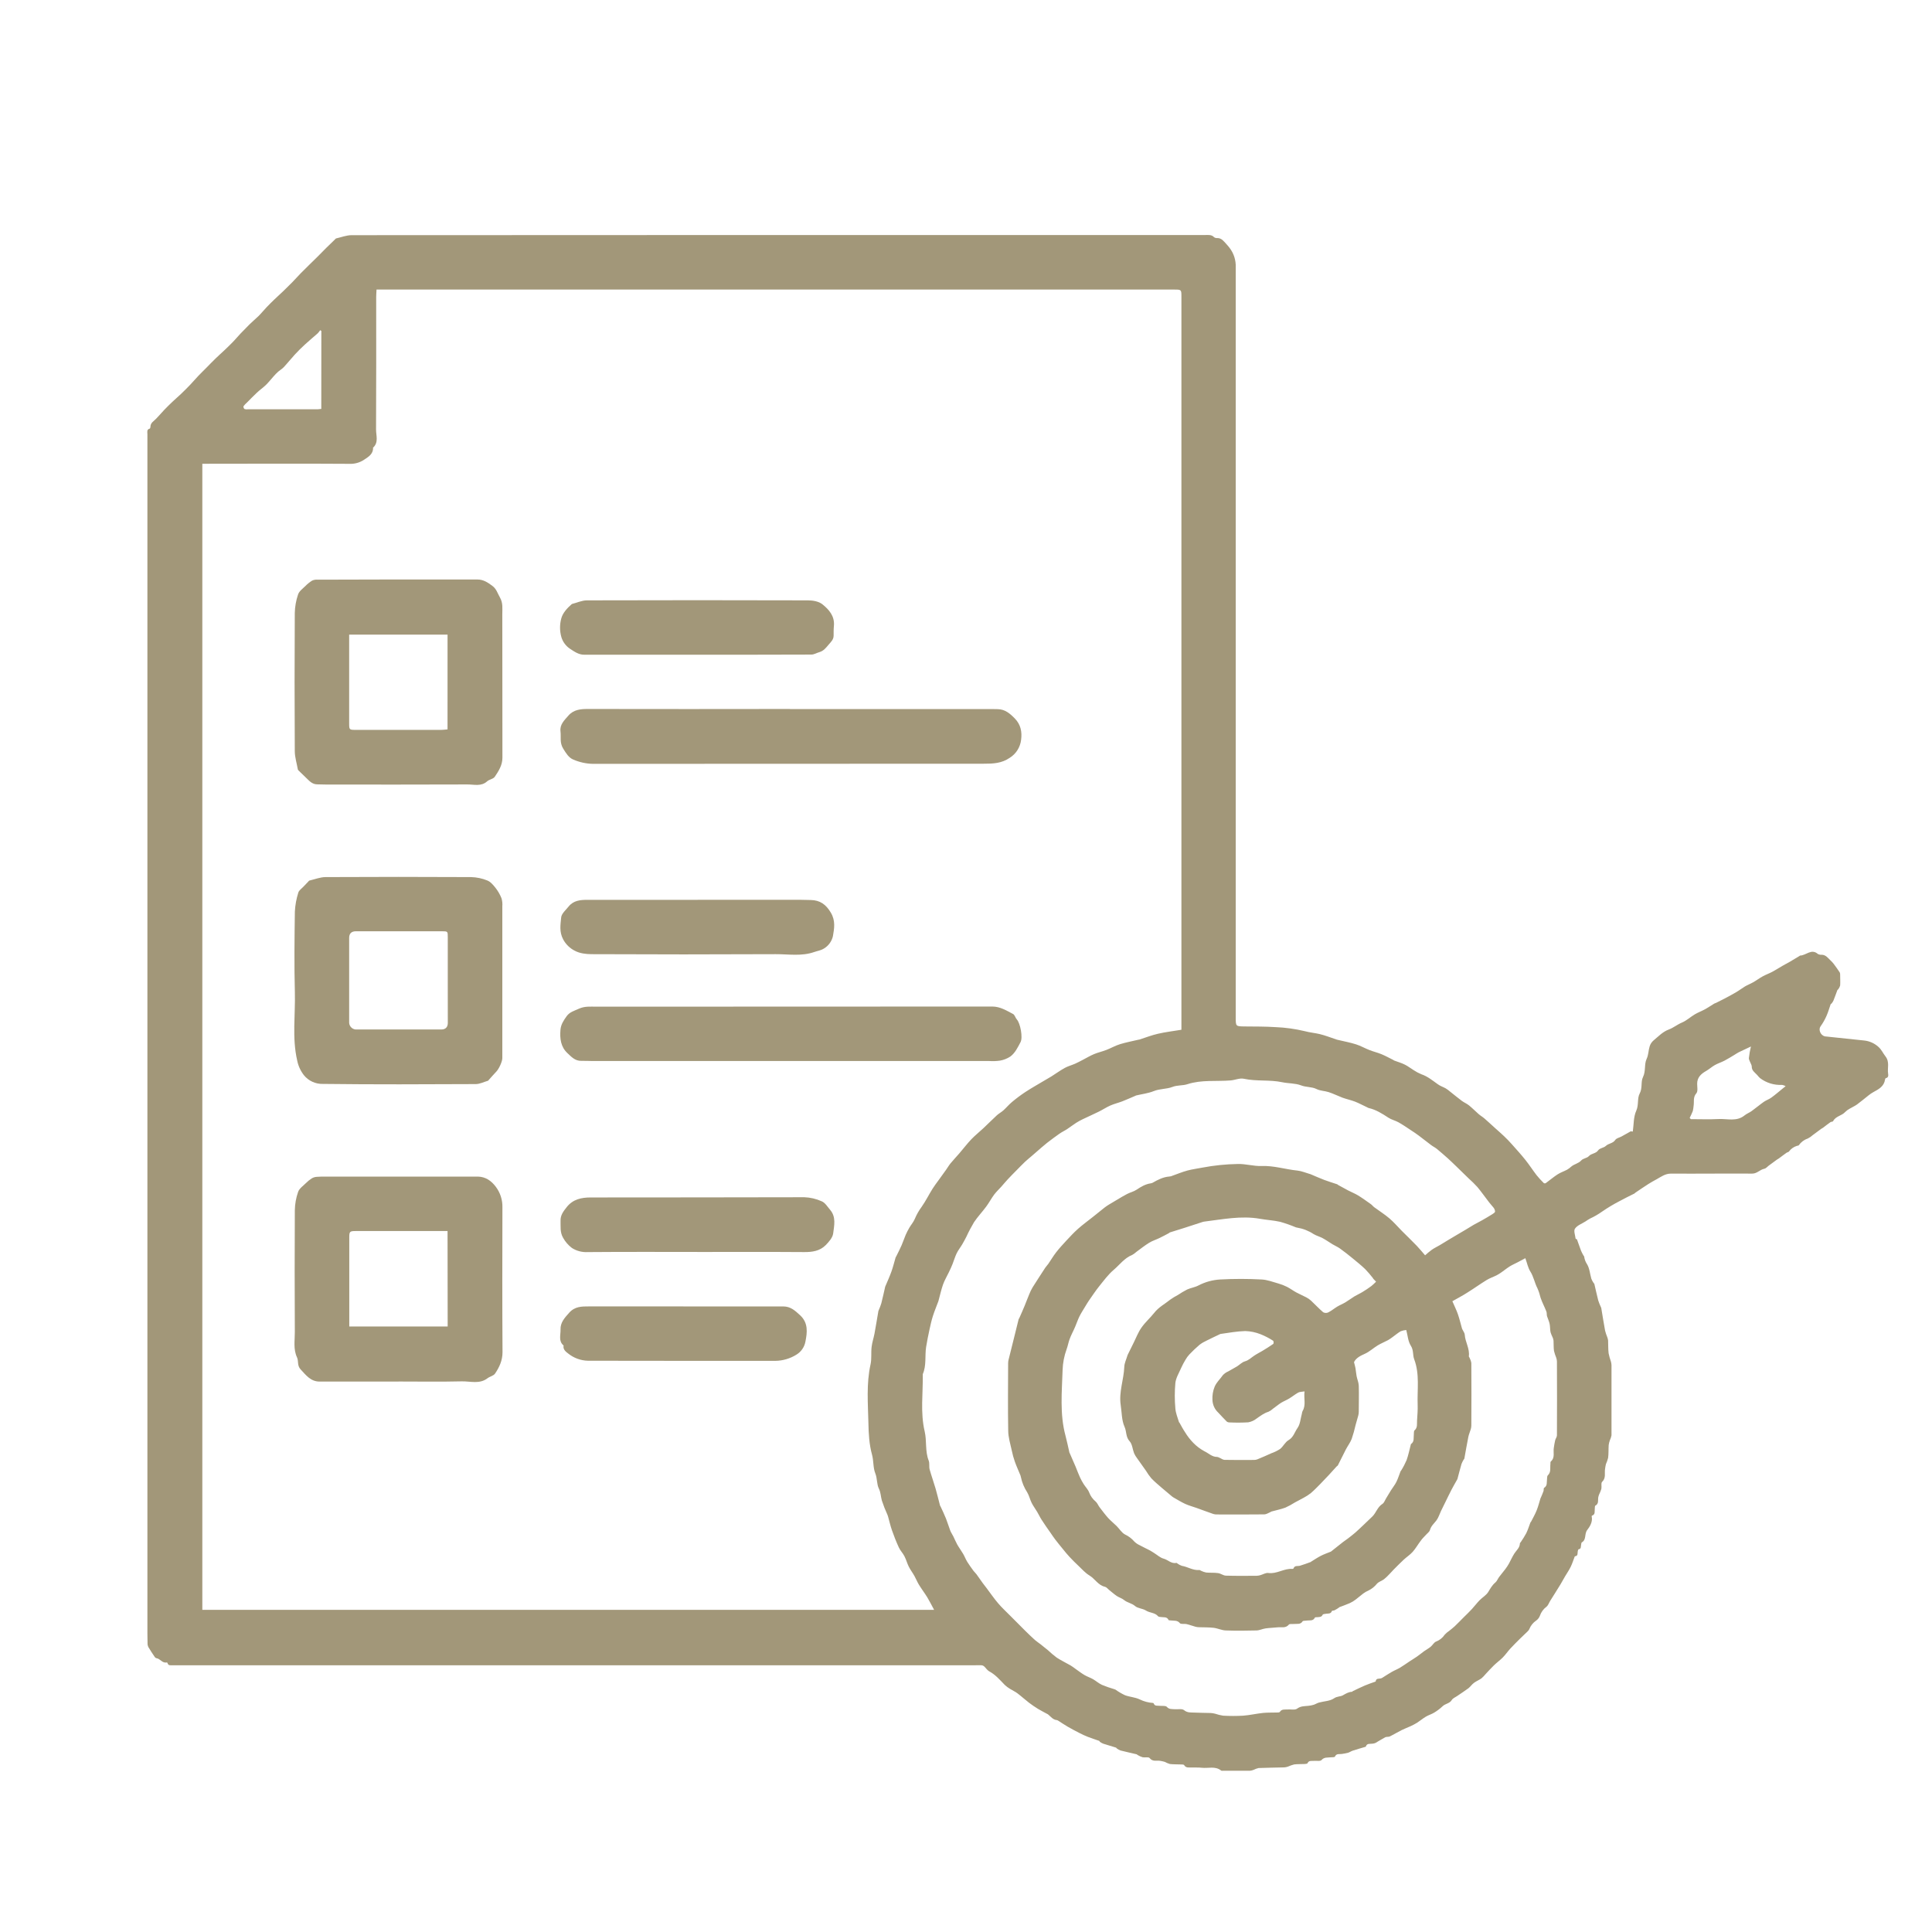
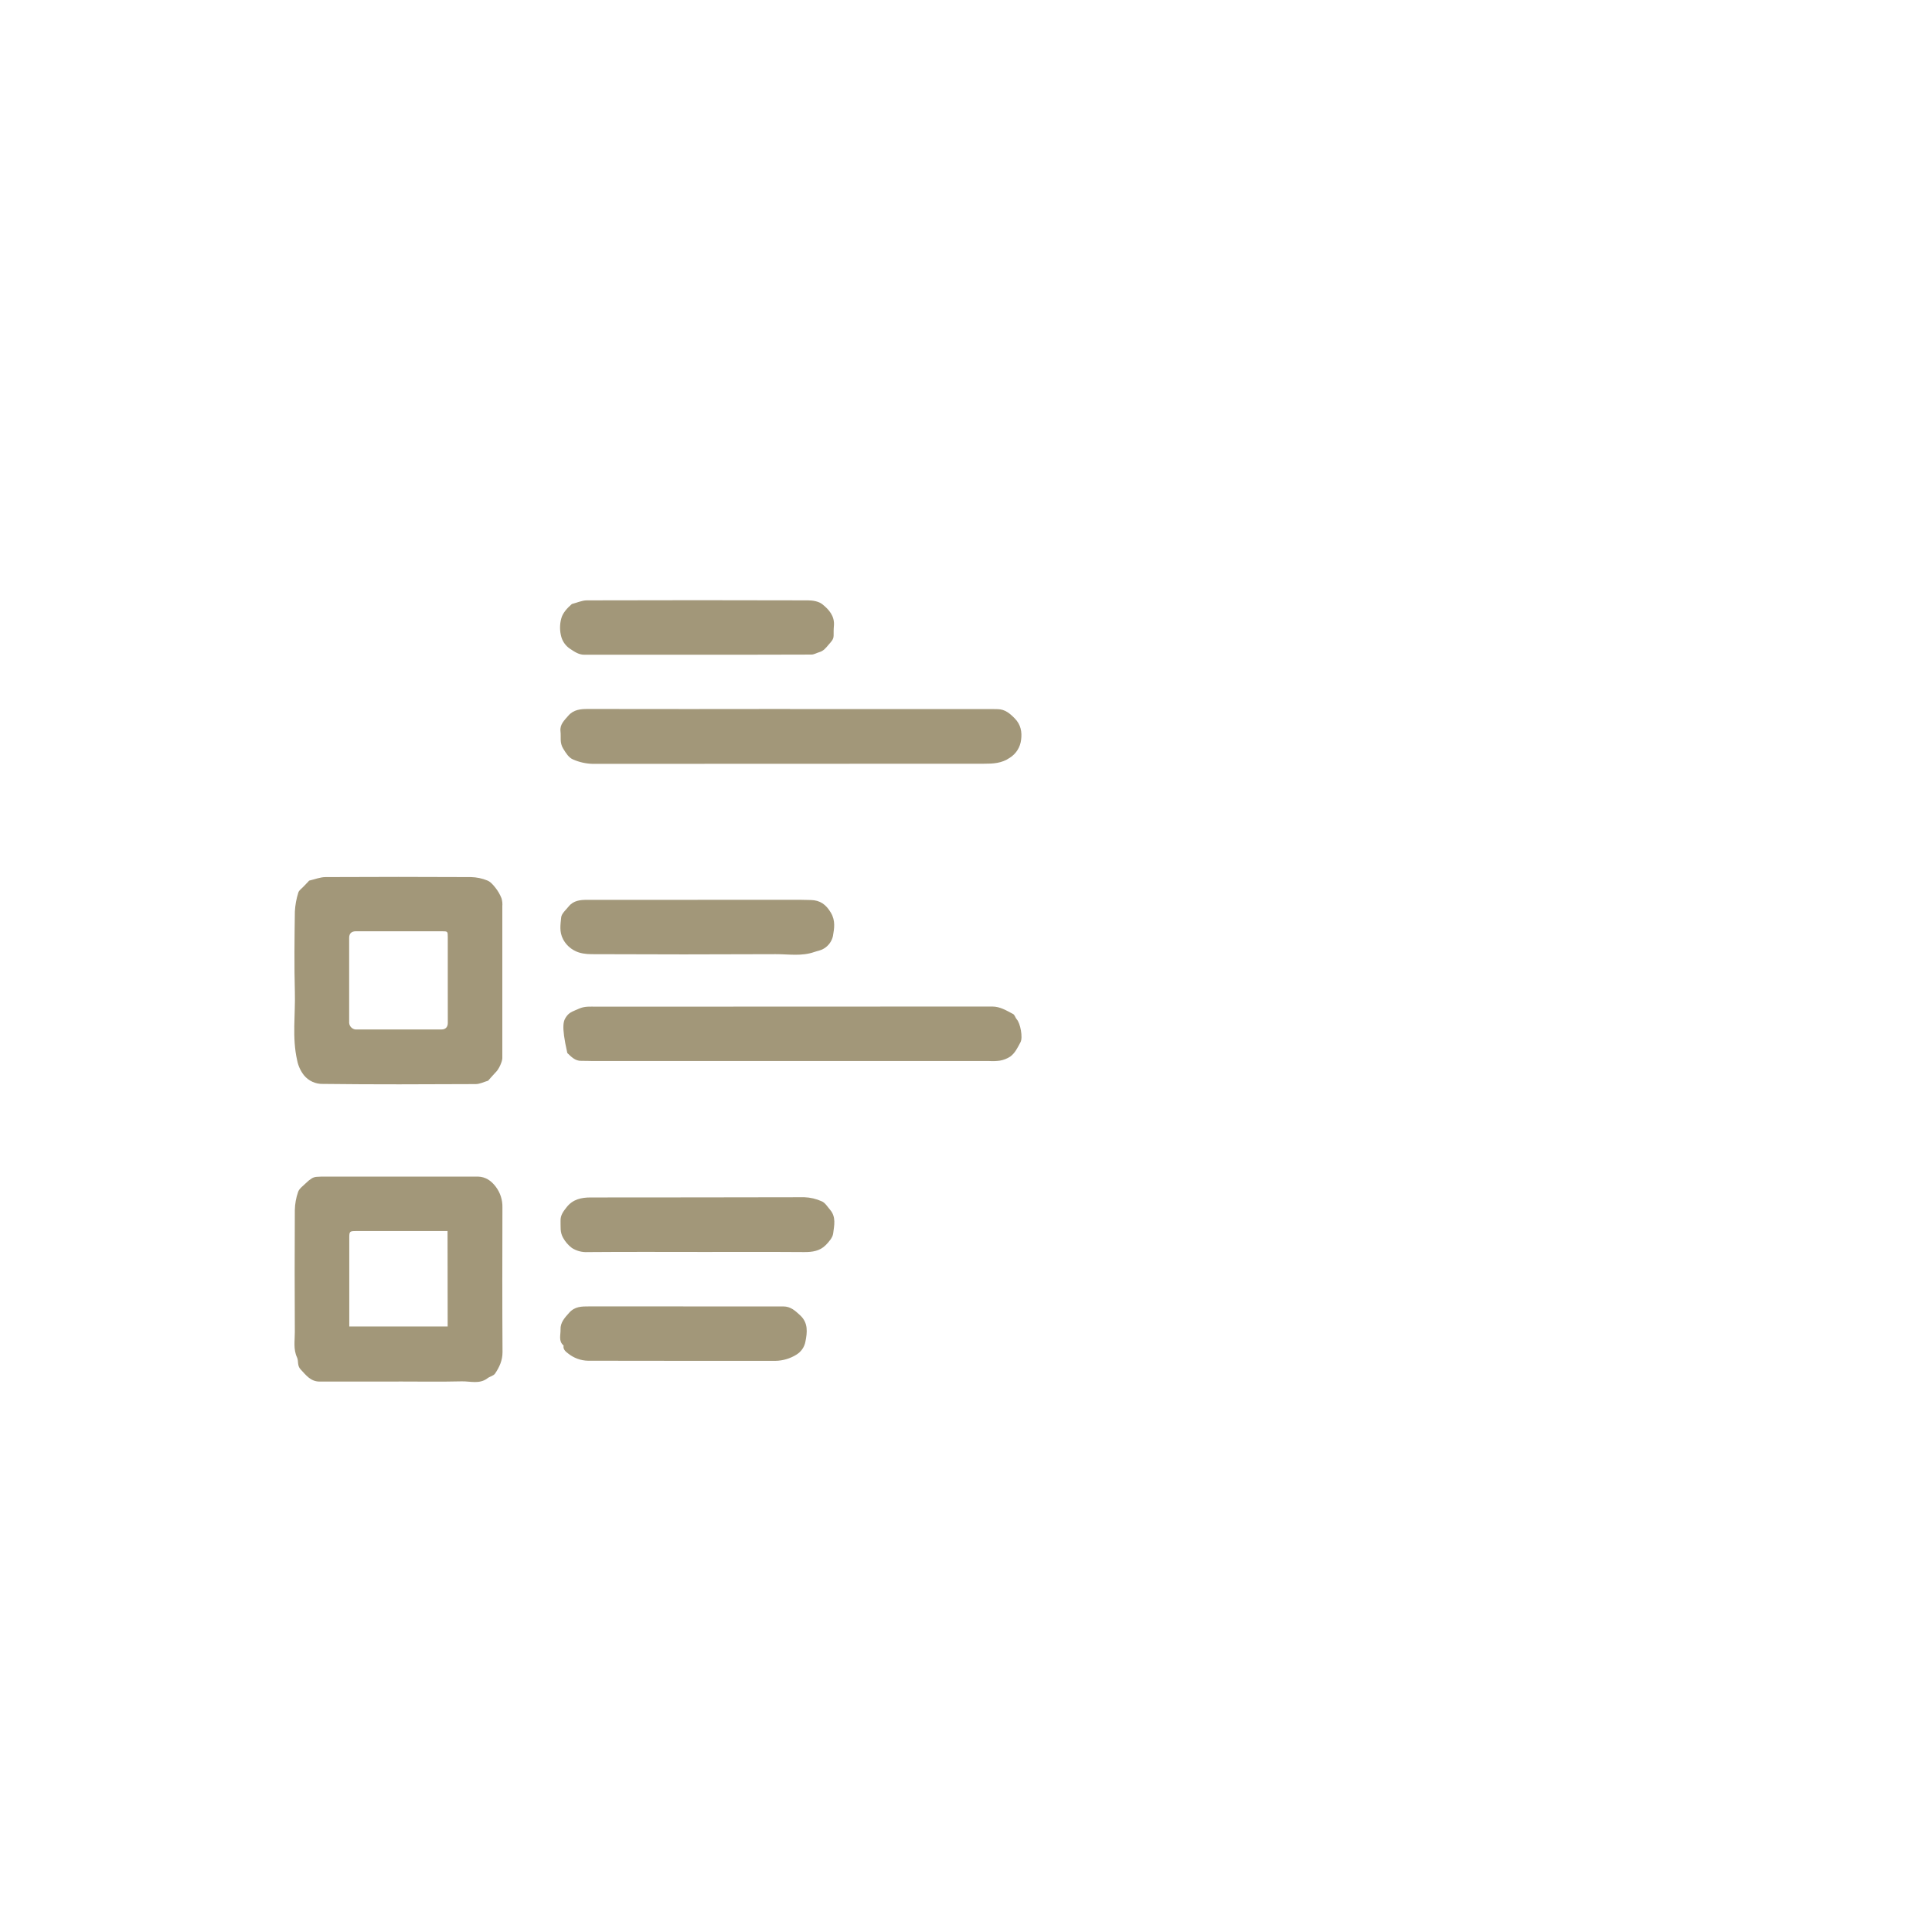
<svg xmlns="http://www.w3.org/2000/svg" width="98" height="98" viewBox="0 0 98 98" fill="none">
-   <path d="M82.823 57.399C82.874 57.043 82.856 56.656 82.999 56.341C83.133 56.042 83.04 55.716 83.171 55.471C83.325 55.187 83.219 54.879 83.339 54.637C83.49 54.33 83.397 53.991 83.52 53.723C83.624 53.503 83.611 53.289 83.677 53.08C83.713 52.959 83.785 52.851 83.882 52.77C84.126 52.571 84.335 52.337 84.654 52.219C84.879 52.136 85.08 51.968 85.316 51.869C85.552 51.77 85.745 51.585 85.966 51.454C86.128 51.357 86.308 51.292 86.474 51.201C86.64 51.111 86.793 51.005 86.953 50.908C86.982 50.891 87.019 50.885 87.049 50.869C87.193 50.798 87.337 50.728 87.479 50.652C87.675 50.548 87.871 50.445 88.062 50.331C88.218 50.24 88.362 50.127 88.516 50.035C88.649 49.957 88.796 49.902 88.93 49.825C89.092 49.734 89.243 49.619 89.408 49.528C89.572 49.437 89.736 49.381 89.894 49.297C90.067 49.206 90.233 49.097 90.402 48.999C90.531 48.926 90.664 48.858 90.791 48.784C90.958 48.687 91.123 48.585 91.288 48.486C91.293 48.486 91.298 48.471 91.302 48.471C91.607 48.471 91.877 48.1 92.21 48.389C92.274 48.423 92.346 48.437 92.418 48.43C92.612 48.44 92.715 48.584 92.838 48.702C92.899 48.758 92.956 48.819 93.008 48.884C93.115 49.026 93.219 49.172 93.318 49.322C93.336 49.361 93.345 49.403 93.341 49.446C93.341 49.627 93.353 49.809 93.341 49.99C93.32 50.063 93.284 50.131 93.236 50.191C93.23 50.201 93.208 50.205 93.203 50.216C93.135 50.397 93.071 50.579 93 50.756C92.975 50.807 92.945 50.856 92.909 50.9C92.898 50.916 92.867 50.922 92.86 50.938C92.79 51.135 92.735 51.338 92.65 51.528C92.568 51.716 92.466 51.895 92.347 52.062C92.23 52.22 92.335 52.504 92.559 52.569C92.573 52.571 92.588 52.573 92.602 52.573C93.253 52.642 93.905 52.712 94.556 52.779C94.823 52.806 95.074 52.916 95.274 53.095C95.441 53.238 95.515 53.427 95.637 53.58C95.865 53.875 95.728 54.165 95.773 54.451C95.786 54.542 95.801 54.661 95.655 54.69C95.639 54.69 95.622 54.734 95.618 54.759C95.567 55.107 95.299 55.249 95.03 55.395C94.946 55.441 94.866 55.495 94.791 55.555C94.593 55.709 94.402 55.874 94.199 56.022C94.084 56.106 93.948 56.162 93.826 56.237C93.742 56.281 93.665 56.337 93.598 56.404C93.424 56.601 93.112 56.613 92.983 56.872C92.968 56.903 92.887 56.895 92.849 56.922C92.722 57.012 92.603 57.103 92.479 57.2C92.448 57.223 92.411 57.237 92.38 57.26C92.239 57.364 92.1 57.469 91.959 57.572C91.879 57.645 91.79 57.706 91.694 57.754C91.512 57.815 91.355 57.933 91.246 58.09C91.23 58.113 91.183 58.115 91.149 58.123C90.985 58.173 90.842 58.275 90.742 58.413C90.713 58.445 90.656 58.449 90.619 58.475C90.488 58.566 90.361 58.667 90.23 58.763C90.199 58.785 90.163 58.801 90.131 58.824C89.989 58.926 89.849 59.031 89.708 59.135C89.639 59.187 89.576 59.27 89.499 59.284C89.273 59.325 89.131 59.533 88.876 59.531C87.505 59.521 86.133 59.541 84.762 59.531C84.463 59.531 84.263 59.69 84.036 59.815C83.892 59.894 83.746 59.973 83.608 60.062C83.386 60.204 83.169 60.353 82.951 60.5C82.934 60.511 82.923 60.532 82.906 60.541C82.657 60.668 82.403 60.786 82.159 60.922C81.85 61.082 81.55 61.261 81.263 61.459C81.07 61.596 80.866 61.714 80.651 61.813C80.571 61.858 80.492 61.907 80.417 61.96C80.236 62.075 80.004 62.156 79.89 62.323C79.814 62.431 79.901 62.657 79.922 62.83C79.922 62.846 79.984 62.852 79.992 62.871C80.063 63.06 80.125 63.254 80.198 63.443C80.234 63.527 80.276 63.608 80.322 63.687C80.332 63.706 80.355 63.72 80.356 63.738C80.375 63.878 80.425 64.012 80.504 64.129C80.633 64.34 80.648 64.618 80.721 64.865C80.75 64.939 80.788 65.009 80.833 65.075C80.843 65.093 80.867 65.105 80.872 65.123C80.938 65.401 80.997 65.682 81.069 65.96C81.104 66.07 81.147 66.178 81.196 66.283C81.206 66.301 81.215 66.32 81.222 66.34C81.287 66.726 81.347 67.114 81.418 67.498C81.448 67.612 81.485 67.724 81.53 67.833C81.55 67.885 81.563 67.939 81.57 67.995C81.58 68.211 81.57 68.428 81.596 68.643C81.625 68.786 81.664 68.926 81.713 69.064C81.731 69.125 81.741 69.189 81.743 69.253C81.743 70.433 81.743 71.62 81.743 72.804C81.727 72.891 81.699 72.975 81.661 73.055C81.631 73.135 81.611 73.217 81.6 73.301C81.585 73.517 81.6 73.735 81.571 73.95C81.543 74.06 81.505 74.167 81.459 74.27C81.441 74.346 81.427 74.423 81.417 74.501C81.377 74.722 81.478 74.966 81.267 75.167C81.201 75.229 81.253 75.404 81.228 75.523C81.199 75.619 81.161 75.713 81.116 75.803C81.097 75.848 81.083 75.894 81.073 75.941C81.042 76.092 81.115 76.274 80.922 76.375C80.892 76.39 80.903 76.483 80.894 76.539C80.877 76.665 80.934 76.821 80.754 76.881C80.748 76.885 80.743 76.89 80.74 76.897C80.737 76.903 80.736 76.91 80.737 76.917C80.802 77.189 80.639 77.446 80.516 77.602C80.354 77.805 80.484 78.102 80.236 78.237C80.211 78.25 80.213 78.313 80.202 78.353C80.178 78.444 80.222 78.565 80.071 78.588C80.055 78.588 80.042 78.646 80.033 78.679C80.007 78.779 80.064 78.924 79.888 78.942C79.884 78.942 79.878 78.952 79.875 78.958C79.807 79.14 79.75 79.321 79.667 79.489C79.583 79.657 79.485 79.796 79.394 79.95C79.314 80.086 79.239 80.222 79.158 80.362C79.067 80.514 78.971 80.664 78.876 80.816C78.795 80.945 78.713 81.074 78.632 81.204C78.57 81.305 78.531 81.432 78.444 81.501C78.287 81.618 78.169 81.781 78.107 81.968C78.069 82.064 78.003 82.147 77.917 82.206C77.764 82.31 77.646 82.458 77.577 82.629C77.532 82.736 77.417 82.811 77.331 82.902C77.245 82.992 77.172 83.05 77.096 83.128C76.934 83.291 76.768 83.453 76.612 83.623C76.478 83.77 76.365 83.936 76.226 84.077C76.087 84.217 75.916 84.34 75.772 84.481C75.628 84.621 75.493 84.772 75.356 84.918C75.292 84.997 75.221 85.071 75.143 85.137C75.025 85.221 74.886 85.274 74.77 85.36C74.655 85.446 74.589 85.552 74.491 85.632C74.299 85.776 74.095 85.904 73.898 86.04C73.808 86.1 73.691 86.147 73.641 86.233C73.532 86.414 73.313 86.414 73.176 86.548C73.047 86.67 72.905 86.778 72.752 86.87C72.617 86.953 72.459 86.998 72.323 87.079C72.171 87.169 72.036 87.285 71.888 87.381C71.779 87.448 71.665 87.509 71.548 87.562C71.399 87.632 71.243 87.686 71.094 87.761C70.892 87.862 70.699 87.982 70.495 88.081C70.427 88.114 70.331 88.088 70.265 88.122C70.094 88.213 69.934 88.318 69.766 88.412C69.72 88.431 69.671 88.443 69.621 88.447C69.495 88.469 69.335 88.412 69.281 88.597C69.281 88.597 69.27 88.606 69.263 88.607C69.051 88.67 68.838 88.73 68.628 88.798C68.537 88.825 68.464 88.882 68.377 88.909C68.274 88.935 68.169 88.955 68.064 88.969C67.939 88.99 67.791 88.93 67.712 89.106C67.695 89.143 67.566 89.13 67.488 89.14C67.331 89.161 67.174 89.121 67.035 89.277C66.969 89.351 66.775 89.306 66.639 89.32C66.526 89.332 66.392 89.285 66.323 89.44C66.31 89.47 66.221 89.476 66.166 89.479C65.993 89.488 65.818 89.479 65.647 89.5C65.536 89.529 65.427 89.567 65.322 89.614C65.264 89.634 65.203 89.646 65.141 89.65C64.708 89.662 64.275 89.665 63.842 89.683C63.756 89.702 63.672 89.733 63.593 89.773C63.535 89.798 63.474 89.813 63.411 89.819C62.958 89.819 62.504 89.819 62.05 89.819C62.014 89.819 61.967 89.831 61.944 89.812C61.641 89.567 61.282 89.71 60.946 89.668C60.783 89.647 60.614 89.664 60.449 89.655C60.313 89.647 60.159 89.695 60.064 89.532C60.045 89.5 59.957 89.503 59.901 89.501C59.713 89.492 59.524 89.501 59.339 89.478C59.251 89.451 59.165 89.415 59.084 89.371C59.011 89.349 58.937 89.332 58.862 89.32C58.68 89.285 58.471 89.38 58.312 89.175C58.262 89.11 58.077 89.16 57.958 89.136C57.87 89.108 57.785 89.07 57.706 89.023C57.688 89.015 57.675 88.99 57.657 88.986C57.384 88.921 57.112 88.862 56.84 88.793C56.773 88.768 56.71 88.734 56.652 88.692C56.635 88.682 56.627 88.653 56.609 88.647C56.394 88.58 56.177 88.518 55.962 88.448C55.903 88.424 55.847 88.394 55.795 88.357C55.778 88.346 55.775 88.311 55.758 88.305C55.57 88.237 55.377 88.178 55.19 88.105C55.038 88.045 54.889 87.977 54.744 87.901C54.546 87.801 54.35 87.695 54.158 87.585C54.002 87.494 53.855 87.394 53.704 87.299C53.678 87.277 53.647 87.261 53.613 87.252C53.406 87.235 53.299 87.07 53.154 86.957C53.125 86.939 53.094 86.923 53.063 86.909C52.926 86.834 52.791 86.764 52.654 86.683C52.499 86.586 52.346 86.485 52.2 86.373C52 86.219 51.814 86.048 51.612 85.895C51.495 85.805 51.358 85.748 51.234 85.668C51.139 85.612 51.05 85.545 50.969 85.47C50.723 85.218 50.498 84.949 50.178 84.778C50.077 84.725 50.01 84.608 49.921 84.527C49.886 84.495 49.842 84.475 49.795 84.47C49.687 84.462 49.579 84.47 49.47 84.47H9.165C9.035 84.47 8.904 84.475 8.775 84.47C8.67 84.463 8.534 84.512 8.494 84.348C8.49 84.342 8.485 84.337 8.479 84.333C8.473 84.33 8.466 84.328 8.459 84.327C8.232 84.379 8.128 84.133 7.93 84.11C7.896 84.102 7.868 84.08 7.85 84.05C7.737 83.883 7.623 83.714 7.521 83.539C7.494 83.48 7.481 83.415 7.484 83.351C7.478 83.185 7.477 83.019 7.477 82.853V22.37C7.477 22.254 7.477 22.139 7.477 22.024C7.477 21.909 7.433 21.786 7.596 21.741C7.616 21.735 7.63 21.679 7.631 21.65C7.631 21.446 7.803 21.36 7.921 21.238C8.06 21.094 8.193 20.94 8.328 20.795C8.463 20.65 8.6 20.523 8.74 20.386C8.88 20.249 9.039 20.12 9.183 19.981C9.344 19.827 9.502 19.668 9.657 19.507C9.795 19.362 9.923 19.209 10.061 19.065C10.199 18.92 10.334 18.792 10.47 18.653C10.623 18.498 10.774 18.34 10.93 18.189C11.072 18.05 11.223 17.917 11.367 17.782C11.511 17.648 11.649 17.51 11.784 17.375C11.92 17.24 12.057 17.07 12.2 16.921C12.343 16.773 12.501 16.608 12.654 16.457C12.806 16.305 12.958 16.184 13.101 16.044C13.245 15.903 13.373 15.743 13.518 15.59C13.664 15.438 13.785 15.318 13.923 15.185C14.061 15.053 14.224 14.908 14.371 14.766C14.518 14.625 14.679 14.465 14.829 14.313C14.979 14.16 15.107 14.013 15.249 13.867C15.391 13.721 15.528 13.589 15.669 13.45C15.81 13.312 15.963 13.164 16.108 13.02C16.253 12.875 16.394 12.728 16.539 12.584C16.684 12.44 16.846 12.286 17 12.137C17.014 12.124 17.026 12.099 17.042 12.096C17.308 12.036 17.574 11.929 17.84 11.929C32.276 11.921 46.711 11.918 61.146 11.921C61.3 11.921 61.459 11.896 61.585 12.033C61.632 12.066 61.69 12.081 61.747 12.075C61.962 12.075 62.068 12.23 62.192 12.363C62.252 12.427 62.309 12.496 62.364 12.565C62.585 12.85 62.697 13.203 62.682 13.563C62.682 26.244 62.682 38.926 62.682 51.607C62.682 52.061 62.682 52.061 63.128 52.066C63.656 52.072 64.184 52.066 64.708 52.101C65.204 52.121 65.698 52.19 66.181 52.305C66.437 52.375 66.694 52.395 66.945 52.454C67.24 52.526 67.525 52.641 67.814 52.736C67.835 52.743 67.857 52.746 67.878 52.751C68.182 52.824 68.49 52.88 68.785 52.974C69.021 53.049 69.239 53.176 69.471 53.266C69.669 53.344 69.877 53.392 70.073 53.473C70.269 53.553 70.468 53.663 70.665 53.761C70.684 53.77 70.699 53.788 70.719 53.795C70.9 53.864 71.093 53.918 71.263 54.004C71.42 54.081 71.559 54.194 71.71 54.285C71.833 54.367 71.963 54.436 72.1 54.492C72.417 54.599 72.667 54.81 72.934 54.999C73.057 55.09 73.206 55.135 73.338 55.21C73.414 55.258 73.487 55.312 73.555 55.371C73.754 55.527 73.947 55.689 74.15 55.84C74.264 55.925 74.402 55.98 74.513 56.069C74.683 56.207 74.836 56.365 75.001 56.509C75.091 56.589 75.2 56.65 75.292 56.729C75.479 56.892 75.66 57.06 75.844 57.227C75.993 57.362 76.147 57.492 76.292 57.632C76.437 57.772 76.57 57.904 76.7 58.055C76.93 58.314 77.163 58.57 77.378 58.84C77.576 59.088 77.747 59.355 77.94 59.607C78.055 59.749 78.178 59.884 78.309 60.012C78.325 60.021 78.342 60.025 78.36 60.025C78.377 60.025 78.394 60.021 78.41 60.012C78.611 59.867 78.799 59.705 79.007 59.57C79.156 59.474 79.33 59.417 79.489 59.333C79.564 59.289 79.634 59.237 79.698 59.178C79.85 59.043 80.067 59.022 80.212 58.859C80.303 58.757 80.499 58.748 80.591 58.647C80.726 58.496 80.948 58.525 81.072 58.344C81.147 58.236 81.351 58.226 81.454 58.128C81.596 57.992 81.817 58.003 81.934 57.823C81.994 57.732 82.144 57.707 82.25 57.648C82.408 57.562 82.564 57.473 82.72 57.385L82.823 57.399ZM10.263 23.524V81.658H47.382C47.251 81.416 47.151 81.216 47.035 81.022C46.9 80.804 46.744 80.599 46.61 80.38C46.525 80.242 46.467 80.088 46.387 79.946C46.296 79.783 46.18 79.631 46.096 79.464C46.013 79.297 45.965 79.11 45.879 78.943C45.794 78.776 45.669 78.657 45.596 78.5C45.465 78.217 45.35 77.925 45.247 77.631C45.165 77.398 45.111 77.156 45.044 76.918C45.036 76.891 45.026 76.864 45.016 76.838C44.907 76.601 44.812 76.359 44.731 76.112C44.674 75.913 44.68 75.71 44.579 75.507C44.467 75.278 44.504 74.994 44.398 74.732C44.281 74.441 44.321 74.103 44.231 73.779C44.091 73.27 44.059 72.723 44.05 72.191C44.028 71.192 43.939 70.194 44.158 69.208C44.221 68.924 44.177 68.617 44.212 68.324C44.238 68.095 44.316 67.871 44.359 67.644C44.429 67.264 44.49 66.882 44.556 66.501C44.562 66.481 44.57 66.461 44.58 66.442C44.627 66.336 44.668 66.227 44.703 66.116C44.775 65.833 44.837 65.547 44.902 65.262C44.905 65.255 44.908 65.249 44.911 65.243C45.014 64.997 45.127 64.754 45.216 64.503C45.3 64.27 45.358 64.028 45.428 63.789C45.44 63.764 45.453 63.739 45.468 63.715C45.559 63.534 45.65 63.352 45.731 63.171C45.811 62.989 45.865 62.814 45.94 62.639C45.995 62.515 46.057 62.394 46.126 62.276C46.217 62.122 46.34 61.982 46.405 61.823C46.495 61.607 46.611 61.404 46.75 61.216C46.955 60.925 47.112 60.604 47.302 60.301C47.393 60.154 47.5 60.017 47.601 59.876C47.73 59.695 47.86 59.52 47.988 59.339C48.066 59.23 48.133 59.111 48.218 59.008C48.361 58.834 48.518 58.671 48.665 58.5C48.867 58.266 49.053 58.018 49.265 57.795C49.458 57.592 49.681 57.417 49.885 57.225C50.114 57.01 50.338 56.784 50.568 56.571C50.668 56.481 50.794 56.414 50.895 56.324C51.047 56.187 51.178 56.027 51.335 55.897C51.549 55.717 51.774 55.549 52.008 55.394C52.314 55.194 52.632 55.015 52.946 54.828C53.072 54.753 53.202 54.682 53.327 54.604C53.553 54.462 53.771 54.303 54.004 54.173C54.17 54.082 54.359 54.032 54.533 53.957C54.663 53.9 54.787 53.831 54.913 53.767C55.107 53.667 55.295 53.553 55.495 53.469C55.696 53.386 55.914 53.337 56.119 53.258C56.355 53.168 56.572 53.039 56.817 52.964C57.118 52.873 57.429 52.814 57.736 52.741C57.756 52.741 57.779 52.736 57.799 52.73C58.108 52.632 58.41 52.512 58.724 52.44C59.114 52.349 59.514 52.303 59.927 52.234V15.063C59.927 14.689 59.927 14.688 59.557 14.688H19.099C19.093 14.832 19.082 14.952 19.082 15.073C19.082 17.31 19.088 19.547 19.075 21.788C19.075 22.095 19.216 22.445 18.921 22.71C18.945 23.013 18.684 23.18 18.512 23.29C18.311 23.436 18.072 23.519 17.824 23.528C15.407 23.512 12.989 23.522 10.571 23.524H10.263ZM73.671 66.004C73.77 66.236 73.876 66.446 73.952 66.665C74.034 66.903 74.091 67.149 74.16 67.391C74.167 67.411 74.177 67.43 74.187 67.448C74.226 67.532 74.294 67.615 74.299 67.701C74.321 68.076 74.56 68.409 74.506 68.797C74.506 68.82 74.533 68.846 74.543 68.872C74.587 68.958 74.618 69.049 74.633 69.144C74.641 70.197 74.639 71.251 74.633 72.304C74.633 72.368 74.623 72.432 74.605 72.494C74.567 72.627 74.507 72.755 74.48 72.89C74.407 73.253 74.347 73.616 74.28 73.979C74.28 74.004 74.25 74.024 74.238 74.047C74.196 74.117 74.161 74.189 74.132 74.265C74.06 74.514 73.996 74.768 73.928 75.02C73.924 75.033 73.917 75.046 73.909 75.058C73.814 75.229 73.714 75.397 73.624 75.571C73.515 75.78 73.415 75.995 73.31 76.206C73.239 76.351 73.166 76.495 73.096 76.641C73.019 76.802 72.967 76.982 72.863 77.121C72.744 77.278 72.591 77.402 72.534 77.609C72.507 77.705 72.397 77.778 72.324 77.862C72.251 77.945 72.142 78.043 72.07 78.15C71.929 78.332 71.813 78.542 71.66 78.715C71.527 78.865 71.353 78.975 71.206 79.112C71.032 79.274 70.865 79.444 70.697 79.612C70.625 79.684 70.562 79.764 70.489 79.835C70.4 79.933 70.304 80.024 70.201 80.108C70.089 80.191 69.936 80.232 69.846 80.333C69.73 80.478 69.583 80.596 69.417 80.678C69.323 80.718 69.233 80.769 69.151 80.83C69.019 80.927 68.898 81.04 68.766 81.137C68.674 81.208 68.574 81.269 68.468 81.318C68.293 81.395 68.113 81.457 67.934 81.526C67.922 81.531 67.916 81.548 67.905 81.555C67.835 81.599 67.766 81.646 67.692 81.681C67.65 81.702 67.566 81.695 67.558 81.719C67.507 81.871 67.382 81.84 67.273 81.856C67.211 81.866 67.112 81.87 67.092 81.906C67.032 82.037 66.923 82.02 66.82 82.031C66.777 82.031 66.708 82.031 66.697 82.052C66.606 82.243 66.425 82.178 66.279 82.204C66.208 82.216 66.097 82.204 66.073 82.242C65.964 82.414 65.801 82.359 65.649 82.375C65.558 82.386 65.419 82.357 65.377 82.408C65.211 82.607 64.995 82.523 64.8 82.546C64.605 82.569 64.398 82.571 64.199 82.6C64.042 82.622 63.89 82.7 63.733 82.704C63.215 82.718 62.694 82.722 62.175 82.704C61.969 82.697 61.768 82.595 61.561 82.57C61.311 82.541 61.057 82.55 60.804 82.54C60.747 82.538 60.691 82.529 60.636 82.514C60.483 82.472 60.334 82.415 60.182 82.38C60.07 82.355 59.901 82.397 59.85 82.335C59.718 82.174 59.555 82.22 59.396 82.197C59.354 82.189 59.284 82.197 59.275 82.174C59.192 81.992 59.023 82.048 58.884 82.023C58.836 82.015 58.77 82.016 58.745 81.986C58.584 81.793 58.324 81.82 58.128 81.694C57.962 81.587 57.717 81.589 57.575 81.465C57.405 81.319 57.188 81.299 57.022 81.164C56.915 81.073 56.771 81.037 56.654 80.959C56.517 80.868 56.392 80.754 56.26 80.65C56.19 80.594 56.128 80.507 56.049 80.489C55.7 80.411 55.541 80.081 55.258 79.913C55.049 79.788 54.882 79.592 54.701 79.423C54.545 79.276 54.392 79.125 54.248 78.969C54.131 78.846 54.026 78.712 53.919 78.581C53.787 78.421 53.656 78.26 53.53 78.096C53.445 77.985 53.368 77.868 53.289 77.754C53.136 77.533 52.978 77.317 52.836 77.091C52.752 76.964 52.69 76.819 52.611 76.691C52.521 76.536 52.409 76.392 52.329 76.231C52.249 76.071 52.202 75.86 52.103 75.695C51.951 75.462 51.843 75.203 51.786 74.93C51.782 74.901 51.775 74.873 51.765 74.846C51.669 74.612 51.564 74.383 51.479 74.146C51.414 73.962 51.362 73.774 51.323 73.583C51.251 73.244 51.141 72.905 51.141 72.564C51.12 71.424 51.134 70.284 51.137 69.144C51.137 69.087 51.145 69.03 51.159 68.974C51.256 68.58 51.356 68.186 51.453 67.794C51.525 67.503 51.596 67.212 51.669 66.92C51.681 66.895 51.694 66.871 51.709 66.847C51.8 66.642 51.891 66.438 51.976 66.231C52.056 66.039 52.126 65.843 52.207 65.652C52.254 65.531 52.311 65.415 52.377 65.303C52.587 64.969 52.803 64.639 53.02 64.305C53.066 64.235 53.129 64.175 53.177 64.106C53.31 63.911 53.431 63.706 53.575 63.52C53.736 63.314 53.914 63.12 54.091 62.929C54.284 62.723 54.475 62.515 54.685 62.329C54.924 62.117 55.185 61.929 55.435 61.729C55.633 61.571 55.829 61.411 56.028 61.254C56.101 61.198 56.178 61.145 56.257 61.098C56.393 61.014 56.529 60.933 56.669 60.853C56.837 60.754 57.003 60.649 57.178 60.561C57.333 60.482 57.511 60.442 57.653 60.347C57.875 60.198 58.098 60.065 58.366 60.025C58.402 60.02 58.437 60.01 58.469 59.993C58.732 59.842 59.001 59.703 59.312 59.679C59.34 59.678 59.369 59.674 59.396 59.666C59.676 59.568 59.949 59.451 60.234 59.374C60.484 59.307 60.745 59.276 60.999 59.225C61.588 59.113 62.185 59.053 62.784 59.043C63.185 59.031 63.591 59.16 63.991 59.145C64.615 59.12 65.202 59.316 65.806 59.376C66.017 59.397 66.222 59.488 66.43 59.547C66.445 59.55 66.458 59.554 66.472 59.559C66.707 59.657 66.939 59.763 67.178 59.853C67.392 59.934 67.613 59.999 67.83 60.072C67.849 60.079 67.861 60.099 67.879 60.109C68.046 60.2 68.212 60.291 68.38 60.382C68.549 60.472 68.728 60.539 68.889 60.638C69.113 60.775 69.325 60.931 69.539 61.082C69.602 61.127 69.648 61.194 69.711 61.239C69.966 61.428 70.238 61.597 70.479 61.803C70.703 61.994 70.896 62.223 71.103 62.432C71.358 62.687 71.618 62.937 71.868 63.196C72.015 63.35 72.149 63.517 72.287 63.675C72.394 63.577 72.507 63.485 72.623 63.398C72.749 63.307 72.888 63.245 73.02 63.167C73.173 63.077 73.325 62.986 73.474 62.891C73.61 62.808 73.746 62.728 73.885 62.647L74.329 62.385C74.472 62.3 74.612 62.21 74.755 62.127C74.898 62.045 75.038 61.979 75.177 61.899C75.358 61.797 75.532 61.693 75.707 61.584C75.759 61.551 75.834 61.501 75.837 61.456C75.832 61.382 75.804 61.312 75.758 61.255C75.689 61.164 75.601 61.079 75.53 60.982C75.332 60.727 75.148 60.462 74.942 60.214C74.801 60.06 74.653 59.914 74.498 59.776C74.284 59.568 74.071 59.359 73.856 59.151C73.719 59.02 73.583 58.886 73.444 58.76C73.262 58.599 73.081 58.441 72.899 58.289C72.808 58.212 72.692 58.158 72.594 58.084C72.385 57.927 72.181 57.763 71.97 57.606C71.833 57.504 71.692 57.409 71.548 57.316C71.346 57.182 71.144 57.043 70.933 56.926C70.771 56.836 70.58 56.796 70.427 56.695C70.109 56.487 69.791 56.284 69.417 56.202C69.385 56.19 69.354 56.175 69.326 56.157C69.127 56.066 68.933 55.957 68.728 55.878C68.523 55.799 68.301 55.754 68.093 55.678C67.856 55.587 67.63 55.473 67.39 55.396C67.187 55.331 66.976 55.339 66.766 55.235C66.538 55.122 66.252 55.157 65.99 55.053C65.694 54.941 65.355 54.963 65.031 54.894C64.396 54.76 63.735 54.859 63.091 54.719C62.885 54.675 62.648 54.785 62.424 54.804C61.693 54.864 60.95 54.761 60.229 54.996C59.988 55.075 59.725 55.035 59.465 55.136C59.175 55.249 58.83 55.221 58.524 55.346C58.242 55.46 57.929 55.495 57.629 55.567C57.603 55.577 57.577 55.589 57.552 55.602C57.341 55.693 57.132 55.784 56.917 55.869C56.719 55.944 56.511 55.993 56.317 56.079C56.124 56.164 55.935 56.29 55.74 56.386C55.477 56.517 55.208 56.634 54.944 56.761C54.822 56.818 54.703 56.883 54.59 56.954C54.439 57.05 54.298 57.163 54.149 57.26C54.014 57.351 53.867 57.417 53.737 57.509C53.523 57.657 53.317 57.815 53.111 57.972C53.021 58.044 52.93 58.122 52.839 58.199L52.327 58.644C52.214 58.741 52.098 58.833 51.991 58.934C51.851 59.067 51.718 59.206 51.583 59.343C51.426 59.501 51.269 59.659 51.117 59.823C51.004 59.943 50.901 60.071 50.791 60.194C50.681 60.316 50.537 60.452 50.428 60.596C50.285 60.79 50.171 61.006 50.028 61.2C49.828 61.472 49.595 61.715 49.408 61.994C49.266 62.233 49.136 62.478 49.02 62.731C48.952 62.862 48.885 62.993 48.809 63.119C48.719 63.273 48.605 63.413 48.527 63.573C48.442 63.749 48.388 63.941 48.315 64.124C48.26 64.261 48.2 64.396 48.133 64.53C48.035 64.74 47.912 64.939 47.835 65.156C47.744 65.417 47.684 65.691 47.611 65.959C47.611 65.973 47.604 65.988 47.6 66C47.509 66.251 47.403 66.497 47.322 66.751C47.252 66.969 47.202 67.194 47.153 67.418C47.088 67.72 47.025 68.024 46.977 68.325C46.907 68.779 47.001 69.259 46.808 69.701C46.823 70.672 46.677 71.644 46.905 72.614C47.017 73.094 46.918 73.612 47.108 74.09C47.161 74.225 47.117 74.395 47.156 74.539C47.247 74.865 47.363 75.183 47.457 75.508C47.54 75.791 47.605 76.079 47.681 76.364C47.692 76.389 47.706 76.414 47.721 76.438C47.812 76.634 47.903 76.828 47.984 77.027C48.064 77.227 48.123 77.435 48.2 77.636C48.241 77.739 48.308 77.834 48.358 77.934C48.426 78.072 48.483 78.216 48.558 78.349C48.649 78.509 48.76 78.657 48.853 78.816C48.931 78.948 48.984 79.095 49.065 79.226C49.161 79.382 49.272 79.529 49.38 79.68C49.425 79.741 49.486 79.792 49.532 79.854C49.641 80.002 49.745 80.155 49.853 80.307C49.914 80.392 49.981 80.472 50.044 80.556C50.238 80.813 50.42 81.081 50.629 81.325C50.819 81.549 51.038 81.749 51.246 81.96C51.499 82.215 51.751 82.47 52.006 82.722C52.166 82.88 52.328 83.036 52.495 83.187C52.586 83.267 52.69 83.333 52.785 83.407C52.91 83.506 53.035 83.605 53.158 83.707C53.299 83.841 53.447 83.966 53.602 84.082C53.827 84.229 54.072 84.344 54.305 84.479C54.395 84.531 54.479 84.599 54.565 84.66C54.712 84.763 54.854 84.874 55.007 84.964C55.147 85.047 55.306 85.097 55.446 85.177C55.601 85.268 55.736 85.392 55.9 85.466C56.102 85.549 56.309 85.621 56.519 85.682C56.539 85.687 56.559 85.695 56.579 85.704C56.731 85.813 56.894 85.909 57.064 85.989C57.306 86.079 57.579 86.091 57.808 86.2C58.02 86.305 58.251 86.367 58.487 86.382C58.494 86.383 58.501 86.385 58.506 86.389C58.512 86.394 58.517 86.399 58.52 86.405C58.574 86.553 58.702 86.513 58.813 86.526C58.941 86.542 59.122 86.508 59.186 86.579C59.307 86.715 59.44 86.686 59.575 86.699C59.74 86.714 59.955 86.661 60.059 86.746C60.232 86.888 60.405 86.861 60.584 86.87C60.856 86.885 61.128 86.882 61.406 86.891C61.485 86.896 61.563 86.908 61.639 86.928C61.771 86.973 61.906 87.006 62.043 87.027C62.382 87.046 62.721 87.046 63.059 87.027C63.396 87.002 63.728 86.923 64.064 86.888C64.293 86.864 64.525 86.875 64.756 86.867C64.812 86.867 64.9 86.867 64.919 86.837C65.018 86.679 65.172 86.725 65.309 86.712C65.474 86.698 65.683 86.753 65.795 86.671C65.977 86.535 66.169 86.548 66.365 86.527C66.457 86.519 66.549 86.501 66.637 86.474C66.728 86.445 66.819 86.383 66.909 86.361C67.165 86.291 67.465 86.289 67.668 86.147C67.827 86.038 67.989 86.067 68.122 85.991C68.271 85.906 68.409 85.821 68.585 85.815C68.594 85.815 68.602 85.792 68.615 85.785C68.818 85.689 69.019 85.588 69.226 85.5C69.402 85.424 69.585 85.365 69.764 85.3C69.77 85.3 69.781 85.293 69.781 85.289C69.8 85.118 69.94 85.161 70.044 85.137C70.076 85.128 70.107 85.113 70.134 85.094C70.29 84.998 70.442 84.895 70.601 84.805C70.733 84.729 70.878 84.675 71.009 84.597C71.172 84.5 71.326 84.387 71.486 84.282C71.614 84.197 71.747 84.118 71.874 84.03C72.001 83.942 72.112 83.848 72.237 83.757C72.346 83.679 72.466 83.617 72.569 83.532C72.671 83.448 72.737 83.309 72.847 83.267C73.024 83.199 73.176 83.077 73.282 82.919C73.351 82.844 73.429 82.778 73.514 82.721C73.604 82.645 73.704 82.575 73.79 82.492C73.945 82.345 74.093 82.19 74.244 82.039C74.396 81.887 74.528 81.766 74.662 81.618C74.797 81.469 74.915 81.314 75.052 81.172C75.189 81.031 75.385 80.921 75.488 80.756C75.591 80.591 75.685 80.408 75.851 80.272C75.934 80.202 75.975 80.081 76.043 79.991C76.144 79.855 76.257 79.727 76.358 79.591C76.425 79.503 76.486 79.41 76.54 79.314C76.63 79.147 76.709 78.969 76.812 78.806C76.915 78.642 77.092 78.513 77.096 78.289C77.096 78.267 77.125 78.246 77.14 78.223C77.241 78.077 77.335 77.926 77.42 77.769C77.505 77.596 77.561 77.406 77.631 77.225C77.631 77.213 77.654 77.206 77.659 77.194C77.757 77.003 77.865 76.816 77.945 76.617C78.025 76.418 78.08 76.199 78.145 75.988C78.145 75.982 78.154 75.977 78.157 75.971C78.203 75.86 78.253 75.75 78.293 75.637C78.312 75.584 78.293 75.493 78.323 75.473C78.504 75.362 78.448 75.184 78.472 75.029C78.483 74.966 78.472 74.876 78.507 74.842C78.689 74.676 78.619 74.459 78.644 74.263C78.65 74.22 78.638 74.158 78.662 74.137C78.892 73.94 78.776 73.671 78.817 73.436C78.837 73.31 78.855 73.183 78.885 73.059C78.905 72.974 78.975 72.893 78.975 72.809C78.981 71.562 78.981 70.314 78.975 69.065C78.974 69.001 78.962 68.938 78.942 68.878C78.895 68.764 78.856 68.646 78.826 68.526C78.802 68.356 78.812 68.181 78.802 68.008C78.796 67.953 78.782 67.898 78.76 67.847C78.716 67.759 78.679 67.668 78.65 67.575C78.622 67.435 78.633 67.287 78.603 67.148C78.573 67.009 78.513 66.892 78.472 66.762C78.451 66.686 78.468 66.598 78.44 66.528C78.349 66.292 78.225 66.067 78.145 65.827C78.106 65.661 78.053 65.499 77.984 65.343C77.842 65.071 77.795 64.76 77.621 64.488C77.507 64.306 77.464 64.075 77.372 63.821C77.24 63.892 77.119 63.958 76.996 64.022C76.874 64.087 76.716 64.154 76.585 64.235C76.439 64.326 76.306 64.436 76.165 64.534C76.085 64.592 76.001 64.644 75.914 64.69C75.747 64.774 75.565 64.833 75.406 64.931C75.075 65.135 74.759 65.363 74.43 65.567C74.188 65.723 73.932 65.856 73.671 66.004ZM68.68 69.089C68.712 69.218 68.74 69.308 68.756 69.399C68.78 69.534 68.787 69.672 68.813 69.804C68.845 69.968 68.918 70.127 68.923 70.29C68.937 70.73 68.923 71.17 68.923 71.61C68.923 71.674 68.914 71.738 68.898 71.8C68.856 71.962 68.808 72.122 68.762 72.283C68.709 72.521 68.643 72.756 68.565 72.986C68.492 73.174 68.364 73.34 68.27 73.52C68.131 73.792 67.997 74.064 67.863 74.329C67.852 74.352 67.82 74.363 67.801 74.384C67.667 74.531 67.535 74.68 67.398 74.827C67.262 74.973 67.109 75.135 66.96 75.286C66.811 75.436 66.661 75.593 66.498 75.732C66.387 75.821 66.268 75.898 66.143 75.965C65.993 76.05 65.838 76.126 65.689 76.208C65.533 76.308 65.37 76.396 65.202 76.473C64.972 76.558 64.729 76.606 64.491 76.672C64.471 76.678 64.456 76.696 64.436 76.703C64.336 76.743 64.235 76.815 64.135 76.816C63.334 76.826 62.534 76.822 61.734 76.82C61.67 76.822 61.605 76.814 61.543 76.795C61.259 76.697 60.979 76.592 60.696 76.49C60.504 76.421 60.304 76.37 60.119 76.285C59.908 76.188 59.71 76.062 59.507 75.948C59.484 75.934 59.462 75.918 59.442 75.9C59.27 75.756 59.097 75.612 58.927 75.466C58.757 75.319 58.564 75.158 58.401 74.987C58.3 74.867 58.209 74.739 58.129 74.604C57.981 74.394 57.83 74.186 57.683 73.975C57.621 73.895 57.569 73.809 57.527 73.718C57.447 73.514 57.436 73.254 57.299 73.107C57.097 72.888 57.151 72.612 57.042 72.374C56.893 72.045 56.904 71.642 56.847 71.27C56.747 70.612 57.004 69.985 57.029 69.335C57.035 69.142 57.133 68.951 57.188 68.76C57.192 68.746 57.197 68.733 57.203 68.72C57.304 68.513 57.405 68.306 57.509 68.1C57.637 67.844 57.738 67.571 57.902 67.341C58.092 67.068 58.349 66.846 58.555 66.585C58.777 66.302 59.092 66.141 59.362 65.922C59.483 65.837 59.609 65.76 59.74 65.692C59.894 65.589 60.053 65.495 60.217 65.41C60.399 65.327 60.616 65.298 60.794 65.203C61.135 65.026 61.509 64.923 61.892 64.901C62.591 64.863 63.291 64.863 63.989 64.901C64.276 64.913 64.561 65.025 64.842 65.104C64.995 65.147 65.142 65.204 65.283 65.275C65.448 65.359 65.596 65.472 65.757 65.559C65.919 65.646 66.098 65.722 66.265 65.81C66.35 65.854 66.429 65.909 66.499 65.973C66.708 66.168 66.902 66.379 67.119 66.564C67.158 66.585 67.201 66.597 67.246 66.598C67.29 66.599 67.334 66.591 67.374 66.572C67.537 66.49 67.678 66.37 67.834 66.276C67.964 66.198 68.106 66.143 68.237 66.065C68.398 65.969 68.548 65.853 68.708 65.756C68.838 65.677 68.98 65.617 69.108 65.538C69.262 65.448 69.414 65.342 69.562 65.234C69.646 65.165 69.726 65.091 69.801 65.013C69.753 64.964 69.705 64.915 69.659 64.865C69.65 64.855 69.648 64.839 69.639 64.828C69.516 64.67 69.386 64.518 69.247 64.374C69.042 64.178 68.82 63.999 68.6 63.819C68.396 63.652 68.188 63.487 67.973 63.333C67.854 63.247 67.715 63.19 67.589 63.114C67.424 63.015 67.269 62.901 67.1 62.81C66.949 62.728 66.778 62.685 66.632 62.598C66.38 62.431 66.096 62.32 65.798 62.271C65.776 62.269 65.755 62.264 65.734 62.257C65.474 62.147 65.207 62.053 64.934 61.976C64.597 61.899 64.25 61.885 63.907 61.822C62.958 61.655 62.01 61.852 61.064 61.968C61.042 61.971 61.022 61.976 61.001 61.984C60.689 62.085 60.378 62.188 60.065 62.288C59.823 62.365 59.578 62.438 59.339 62.515C59.32 62.52 59.307 62.544 59.289 62.553C59.128 62.638 58.968 62.725 58.804 62.803C58.641 62.882 58.441 62.944 58.284 63.043C58.063 63.179 57.86 63.343 57.648 63.497C57.581 63.558 57.508 63.612 57.429 63.657C57.035 63.812 56.794 64.157 56.487 64.417C56.215 64.649 55.992 64.953 55.761 65.239C55.574 65.472 55.409 65.724 55.237 65.969C55.168 66.07 55.105 66.175 55.042 66.281C54.944 66.446 54.836 66.607 54.752 66.779C54.668 66.95 54.611 67.129 54.536 67.302C54.445 67.519 54.325 67.728 54.248 67.949C54.191 68.11 54.164 68.278 54.102 68.443C53.98 68.78 53.911 69.135 53.9 69.494C53.865 70.608 53.75 71.729 54.048 72.83C54.124 73.113 54.18 73.4 54.247 73.686C54.252 73.699 54.259 73.711 54.267 73.723C54.364 73.947 54.464 74.171 54.56 74.397C54.635 74.579 54.7 74.76 54.78 74.934C54.835 75.053 54.897 75.168 54.967 75.278C55.058 75.424 55.191 75.551 55.249 75.708C55.316 75.884 55.427 76.04 55.572 76.161C55.663 76.238 55.703 76.359 55.775 76.454C55.915 76.635 56.054 76.824 56.209 76.998C56.344 77.145 56.502 77.27 56.644 77.411C56.785 77.552 56.898 77.749 57.068 77.837C57.247 77.921 57.407 78.042 57.536 78.192C57.615 78.27 57.707 78.334 57.808 78.379C57.971 78.47 58.141 78.546 58.305 78.632C58.388 78.676 58.467 78.728 58.546 78.778C58.705 78.876 58.851 79.017 59.022 79.061C59.246 79.121 59.417 79.334 59.677 79.278C59.696 79.278 59.721 79.308 59.745 79.322C59.808 79.367 59.877 79.402 59.95 79.426C60.252 79.477 60.52 79.669 60.841 79.638C60.865 79.638 60.891 79.664 60.918 79.675C61.002 79.716 61.09 79.747 61.182 79.766C61.382 79.785 61.587 79.766 61.786 79.795C61.922 79.813 62.05 79.92 62.184 79.924C62.703 79.94 63.223 79.933 63.742 79.931C63.806 79.929 63.869 79.918 63.93 79.9C64.065 79.864 64.203 79.772 64.331 79.789C64.765 79.851 65.13 79.549 65.553 79.582C65.573 79.582 65.607 79.574 65.611 79.561C65.67 79.392 65.822 79.454 65.937 79.422C66.124 79.368 66.307 79.296 66.491 79.23C66.497 79.23 66.499 79.218 66.505 79.215C66.669 79.115 66.829 79.006 66.999 78.919C67.17 78.832 67.338 78.776 67.507 78.706C67.514 78.702 67.52 78.698 67.526 78.693C67.725 78.535 67.924 78.376 68.124 78.219C68.203 78.158 68.289 78.105 68.367 78.044C68.498 77.943 68.632 77.841 68.757 77.732C68.898 77.609 69.029 77.477 69.169 77.348C69.309 77.219 69.468 77.067 69.614 76.922C69.806 76.732 69.871 76.445 70.12 76.287C70.211 76.231 70.251 76.097 70.313 75.997C70.393 75.867 70.468 75.736 70.549 75.608C70.64 75.461 70.754 75.324 70.831 75.169C70.917 74.996 70.973 74.806 71.043 74.629C71.047 74.616 71.064 74.609 71.07 74.596C71.177 74.427 71.27 74.249 71.349 74.065C71.44 73.808 71.495 73.535 71.564 73.269C71.564 73.262 71.564 73.252 71.572 73.25C71.753 73.127 71.694 72.934 71.716 72.764C71.725 72.693 71.71 72.592 71.751 72.556C71.914 72.414 71.868 72.229 71.879 72.057C71.897 71.791 71.919 71.524 71.91 71.258C71.882 70.486 72.021 69.703 71.734 68.946C71.653 68.732 71.712 68.492 71.565 68.263C71.418 68.033 71.408 67.746 71.332 67.464C71.235 67.472 71.14 67.493 71.049 67.528C70.906 67.612 70.777 67.723 70.642 67.82C70.566 67.878 70.487 67.932 70.404 67.98C70.233 68.071 70.051 68.144 69.886 68.243C69.662 68.379 69.466 68.566 69.231 68.671C68.996 68.775 68.781 68.887 68.684 69.091L68.68 69.089ZM66.173 70.578C66.037 70.601 65.93 70.595 65.85 70.639C65.689 70.73 65.546 70.847 65.389 70.942C65.259 71.021 65.117 71.075 64.984 71.156C64.84 71.247 64.712 71.359 64.568 71.459C64.502 71.522 64.425 71.573 64.342 71.611C64.112 71.681 63.93 71.825 63.738 71.957C63.616 72.054 63.471 72.119 63.318 72.147C63.009 72.165 62.7 72.167 62.392 72.153C62.335 72.157 62.278 72.143 62.231 72.112C62.081 71.967 61.944 71.809 61.799 71.658C61.709 71.576 61.637 71.477 61.586 71.368C61.535 71.257 61.506 71.138 61.501 71.017C61.487 70.782 61.526 70.546 61.617 70.328C61.723 70.095 61.898 69.946 62.03 69.753C62.107 69.672 62.2 69.607 62.303 69.563C62.444 69.478 62.593 69.404 62.734 69.318C62.876 69.232 62.998 69.096 63.149 69.054C63.344 69 63.467 68.864 63.622 68.764C63.755 68.674 63.894 68.606 64.034 68.523C64.222 68.409 64.409 68.295 64.588 68.168C64.6 68.143 64.606 68.116 64.605 68.088C64.603 68.061 64.596 68.034 64.582 68.01C64.381 67.88 64.169 67.769 63.947 67.68C63.697 67.581 63.432 67.525 63.164 67.517C62.743 67.528 62.323 67.607 61.904 67.665C61.897 67.667 61.89 67.669 61.884 67.674C61.659 67.781 61.431 67.888 61.209 68C61.08 68.058 60.959 68.129 60.846 68.214C60.666 68.368 60.494 68.531 60.331 68.703C60.254 68.785 60.188 68.877 60.132 68.975C60.051 69.109 59.977 69.248 59.913 69.391C59.805 69.641 59.65 69.888 59.62 70.149C59.581 70.58 59.581 71.014 59.62 71.445C59.636 71.678 59.735 71.905 59.802 72.133C59.802 72.146 59.822 72.154 59.829 72.166C59.92 72.329 60.01 72.499 60.115 72.654C60.233 72.849 60.373 73.029 60.533 73.192C60.698 73.361 60.888 73.504 61.097 73.616C61.309 73.715 61.479 73.906 61.741 73.902C61.782 73.909 61.822 73.923 61.858 73.944C61.949 73.981 62.029 74.05 62.115 74.051C62.612 74.062 63.113 74.057 63.607 74.055C63.665 74.056 63.722 74.046 63.775 74.026C64.017 73.927 64.255 73.823 64.489 73.716C64.647 73.662 64.797 73.587 64.936 73.496C65.094 73.368 65.19 73.15 65.36 73.052C65.61 72.907 65.67 72.642 65.813 72.439C65.957 72.237 65.966 71.963 66.035 71.72C66.04 71.67 66.053 71.621 66.073 71.575C66.258 71.268 66.124 70.936 66.173 70.578ZM88.816 53.083C88.593 53.188 88.397 53.277 88.203 53.372C88.125 53.411 88.054 53.463 87.978 53.508C87.814 53.605 87.653 53.709 87.483 53.797C87.313 53.886 87.147 53.935 86.99 54.023C86.833 54.111 86.698 54.235 86.542 54.325C86.286 54.471 86.088 54.649 86.088 54.972C86.088 55.137 86.134 55.359 86.047 55.456C85.865 55.663 85.945 55.889 85.906 56.104C85.9 56.189 85.886 56.274 85.867 56.357C85.824 56.477 85.762 56.59 85.708 56.706L85.766 56.768C86.234 56.768 86.703 56.787 87.168 56.763C87.612 56.739 88.085 56.907 88.489 56.581C88.597 56.491 88.734 56.443 88.847 56.361C89.059 56.209 89.259 56.039 89.473 55.888C89.594 55.804 89.745 55.758 89.859 55.67C90.062 55.523 90.251 55.356 90.446 55.199L90.576 55.096C90.52 55.064 90.459 55.042 90.395 55.031C89.993 55.052 89.595 54.93 89.275 54.685C89.223 54.636 89.174 54.583 89.129 54.526C89.011 54.398 88.848 54.301 88.857 54.092C88.851 54.044 88.836 53.998 88.812 53.955C88.777 53.859 88.706 53.761 88.712 53.667C88.733 53.47 88.768 53.275 88.816 53.083ZM16.3 16.787L16.242 16.749C16.204 16.805 16.163 16.858 16.116 16.907C15.901 17.098 15.678 17.281 15.467 17.476C15.285 17.64 15.117 17.812 14.951 17.99C14.761 18.196 14.588 18.417 14.393 18.625C14.312 18.712 14.204 18.771 14.114 18.85C14.034 18.921 13.959 18.998 13.889 19.078C13.754 19.227 13.632 19.387 13.489 19.526C13.345 19.666 13.178 19.779 13.035 19.915C12.861 20.075 12.7 20.247 12.533 20.413C12.466 20.47 12.405 20.534 12.352 20.605C12.347 20.631 12.349 20.658 12.358 20.683C12.367 20.708 12.382 20.73 12.402 20.748C12.456 20.766 12.514 20.77 12.571 20.761H16.116C16.176 20.758 16.237 20.752 16.297 20.742L16.3 16.787Z" fill="#A29779" />
  <path d="M25.48 49.779C25.48 51.077 25.48 52.376 25.48 53.675C25.48 53.848 25.308 54.219 25.179 54.353C25.05 54.486 24.917 54.643 24.785 54.788C24.776 54.799 24.769 54.816 24.757 54.819C24.549 54.879 24.34 54.989 24.131 54.99C21.548 55.002 18.964 55.013 16.381 54.981C16.197 54.987 16.014 54.95 15.847 54.873C15.679 54.797 15.532 54.683 15.416 54.54C15.244 54.318 15.126 54.06 15.073 53.785C14.81 52.637 14.988 51.479 14.957 50.328C14.921 48.966 14.938 47.6 14.957 46.236C14.974 45.911 15.033 45.59 15.131 45.28C15.163 45.161 15.304 45.072 15.396 44.971C15.476 44.886 15.556 44.803 15.636 44.72C15.655 44.7 15.672 44.672 15.695 44.666C15.967 44.603 16.239 44.492 16.512 44.49C18.973 44.477 21.433 44.477 23.894 44.49C24.177 44.497 24.455 44.555 24.716 44.661C24.882 44.726 25.02 44.891 25.137 45.039C25.262 45.199 25.364 45.376 25.439 45.565C25.478 45.696 25.492 45.834 25.48 45.97C25.48 47.241 25.48 48.511 25.48 49.781V49.779ZM22.713 49.702C22.713 48.976 22.713 48.26 22.713 47.537C22.713 47.242 22.713 47.239 22.411 47.238H18.057C17.829 47.238 17.711 47.35 17.711 47.573C17.711 49.009 17.711 50.446 17.711 51.881C17.716 51.967 17.752 52.048 17.811 52.11C17.87 52.172 17.95 52.211 18.035 52.22C19.487 52.22 20.939 52.22 22.391 52.22C22.601 52.22 22.715 52.097 22.715 51.89C22.714 51.161 22.714 50.431 22.713 49.702Z" fill="#A29779" />
-   <path d="M20.214 29.395C21.549 29.395 22.884 29.395 24.218 29.395C24.522 29.395 24.743 29.546 24.975 29.718C25.185 29.874 25.237 30.094 25.354 30.296C25.524 30.589 25.478 30.873 25.479 31.163C25.486 33.587 25.479 36.011 25.485 38.435C25.485 38.815 25.293 39.111 25.099 39.4C25.022 39.514 24.821 39.534 24.709 39.634C24.407 39.906 24.047 39.789 23.711 39.791C21.33 39.801 18.949 39.797 16.569 39.796C16.41 39.796 16.251 39.786 16.093 39.786C15.877 39.786 15.73 39.657 15.592 39.518C15.454 39.38 15.289 39.225 15.138 39.077C15.123 39.063 15.112 39.044 15.107 39.024C15.053 38.718 14.955 38.412 14.953 38.106C14.939 35.768 14.939 33.431 14.953 31.093C14.96 30.774 15.016 30.458 15.119 30.156C15.171 29.992 15.347 29.865 15.482 29.734C15.587 29.626 15.704 29.531 15.832 29.451C15.917 29.412 16.011 29.396 16.104 29.404C17.424 29.398 18.744 29.395 20.064 29.394C20.115 29.394 20.166 29.394 20.216 29.394L20.214 29.395ZM22.702 32.19H17.711V36.67C17.711 37.02 17.711 37.022 18.056 37.023C19.499 37.023 20.942 37.023 22.384 37.023C22.49 37.023 22.595 37.007 22.701 36.998L22.702 32.19Z" fill="#A29779" />
  <path d="M20.218 70.08H16.213C15.759 70.08 15.527 69.76 15.25 69.464C15.063 69.264 15.154 69.043 15.068 68.858C14.869 68.435 14.958 67.995 14.955 67.564C14.944 65.508 14.944 63.451 14.955 61.394C14.96 61.075 15.016 60.759 15.122 60.458C15.181 60.286 15.372 60.157 15.513 60.017C15.604 59.924 15.706 59.842 15.815 59.772C15.887 59.729 15.969 59.703 16.053 59.696C16.211 59.682 16.37 59.682 16.529 59.682H23.934C24.034 59.682 24.136 59.682 24.237 59.682C24.633 59.691 24.919 59.892 25.15 60.199C25.377 60.5 25.495 60.869 25.485 61.246C25.479 63.696 25.474 66.14 25.49 68.586C25.49 69.012 25.329 69.353 25.111 69.675C25.036 69.788 24.85 69.819 24.732 69.909C24.325 70.224 23.858 70.058 23.421 70.069C22.354 70.095 21.285 70.077 20.217 70.077L20.218 70.08ZM22.702 62.444H22.141C20.778 62.444 19.414 62.444 18.05 62.444C17.74 62.444 17.717 62.469 17.717 62.771V67.286H22.708L22.702 62.444Z" fill="#A29779" />
  <path d="M40.074 35.966H50.033C50.228 35.966 50.423 35.966 50.617 35.972C50.98 35.979 51.228 36.191 51.472 36.44C51.781 36.755 51.848 37.128 51.795 37.529C51.773 37.713 51.711 37.89 51.612 38.047C51.514 38.204 51.381 38.337 51.224 38.436C50.81 38.723 50.371 38.74 49.907 38.739C43.296 38.739 36.685 38.742 30.074 38.746C29.729 38.739 29.388 38.664 29.072 38.525C28.849 38.434 28.709 38.203 28.567 37.972C28.38 37.671 28.466 37.389 28.431 37.099C28.387 36.748 28.63 36.533 28.83 36.301C29.097 35.992 29.452 35.962 29.828 35.962C33.242 35.968 36.656 35.968 40.069 35.962L40.074 35.966Z" fill="#A29779" />
-   <path d="M40.073 53.82H30.074C29.879 53.82 29.684 53.806 29.489 53.811C29.17 53.821 28.975 53.6 28.777 53.414C28.443 53.098 28.393 52.681 28.429 52.241C28.45 51.969 28.588 51.762 28.744 51.545C28.899 51.328 29.136 51.273 29.366 51.166C29.664 51.031 29.951 51.063 30.242 51.063C36.939 51.059 43.634 51.056 50.329 51.056C50.737 51.056 51.055 51.262 51.388 51.435C51.473 51.48 51.502 51.623 51.576 51.708C51.757 51.903 51.893 52.629 51.765 52.865C51.625 53.128 51.493 53.41 51.251 53.591C51.091 53.696 50.912 53.767 50.724 53.8C50.539 53.826 50.351 53.832 50.164 53.819L40.073 53.82Z" fill="#A29779" />
+   <path d="M40.073 53.82H30.074C29.879 53.82 29.684 53.806 29.489 53.811C29.17 53.821 28.975 53.6 28.777 53.414C28.45 51.969 28.588 51.762 28.744 51.545C28.899 51.328 29.136 51.273 29.366 51.166C29.664 51.031 29.951 51.063 30.242 51.063C36.939 51.059 43.634 51.056 50.329 51.056C50.737 51.056 51.055 51.262 51.388 51.435C51.473 51.48 51.502 51.623 51.576 51.708C51.757 51.903 51.893 52.629 51.765 52.865C51.625 53.128 51.493 53.41 51.251 53.591C51.091 53.696 50.912 53.767 50.724 53.8C50.539 53.826 50.351 53.832 50.164 53.819L40.073 53.82Z" fill="#A29779" />
  <path d="M35.377 33.211C33.464 33.211 31.552 33.211 29.641 33.211C29.352 33.211 29.145 33.06 28.915 32.91C28.703 32.769 28.547 32.558 28.475 32.315C28.386 32.001 28.386 31.669 28.475 31.355C28.552 31.083 28.772 30.845 29 30.646C29.005 30.641 29.012 30.637 29.019 30.635C29.27 30.572 29.52 30.453 29.771 30.453C33.509 30.442 37.247 30.442 40.984 30.453C41.232 30.453 41.529 30.504 41.71 30.648C42.045 30.915 42.345 31.247 42.3 31.746C42.283 31.911 42.286 32.077 42.285 32.243C42.285 32.446 42.141 32.571 42.025 32.708C41.897 32.861 41.773 33.019 41.567 33.078C41.429 33.116 41.294 33.203 41.157 33.203C39.231 33.212 37.305 33.209 35.378 33.209L35.377 33.211Z" fill="#A29779" />
  <path d="M35.389 45.643H40.652C40.811 45.643 40.97 45.649 41.128 45.653C41.598 45.663 41.898 45.878 42.145 46.296C42.392 46.714 42.314 47.104 42.25 47.486C42.22 47.617 42.164 47.74 42.085 47.848C42.007 47.956 41.907 48.047 41.792 48.115C41.628 48.216 41.469 48.232 41.307 48.289C40.662 48.517 39.998 48.397 39.344 48.4C36.234 48.415 33.123 48.415 30.012 48.4C29.728 48.4 29.413 48.362 29.169 48.233C28.91 48.106 28.699 47.901 28.564 47.646C28.36 47.258 28.433 46.898 28.465 46.538C28.482 46.343 28.701 46.16 28.843 45.983C29.091 45.673 29.439 45.643 29.804 45.644C31.666 45.647 33.528 45.647 35.391 45.644L35.389 45.643Z" fill="#A29779" />
  <path d="M35.373 63.504C33.518 63.504 31.664 63.497 29.81 63.512C29.528 63.528 29.248 63.455 29.01 63.303C28.827 63.165 28.676 62.991 28.565 62.791C28.396 62.5 28.444 62.217 28.434 61.926C28.424 61.636 28.579 61.444 28.744 61.233C29.059 60.83 29.496 60.742 29.955 60.741C33.57 60.735 37.185 60.741 40.801 60.729C41.103 60.74 41.401 60.81 41.677 60.934C41.852 61.002 41.975 61.214 42.111 61.372C42.419 61.735 42.313 62.167 42.263 62.564C42.237 62.777 42.046 62.994 41.881 63.161C41.585 63.459 41.2 63.515 40.786 63.511C38.982 63.498 37.177 63.506 35.373 63.506V63.504Z" fill="#A29779" />
  <path d="M34.663 66.268C36.351 66.268 38.039 66.273 39.728 66.268C40.104 66.268 40.329 66.481 40.583 66.714C41.008 67.104 40.946 67.591 40.856 68.046C40.832 68.183 40.779 68.313 40.7 68.428C40.622 68.543 40.52 68.639 40.402 68.712C40.079 68.914 39.707 69.024 39.326 69.029C36.159 69.029 32.992 69.029 29.825 69.023C29.458 69.015 29.103 68.885 28.817 68.654C28.718 68.578 28.545 68.454 28.588 68.252C28.316 68.026 28.443 67.714 28.433 67.44C28.419 67.084 28.643 66.846 28.87 66.59C29.161 66.264 29.506 66.267 29.879 66.267H34.663V66.268Z" fill="#A29779" />
</svg>